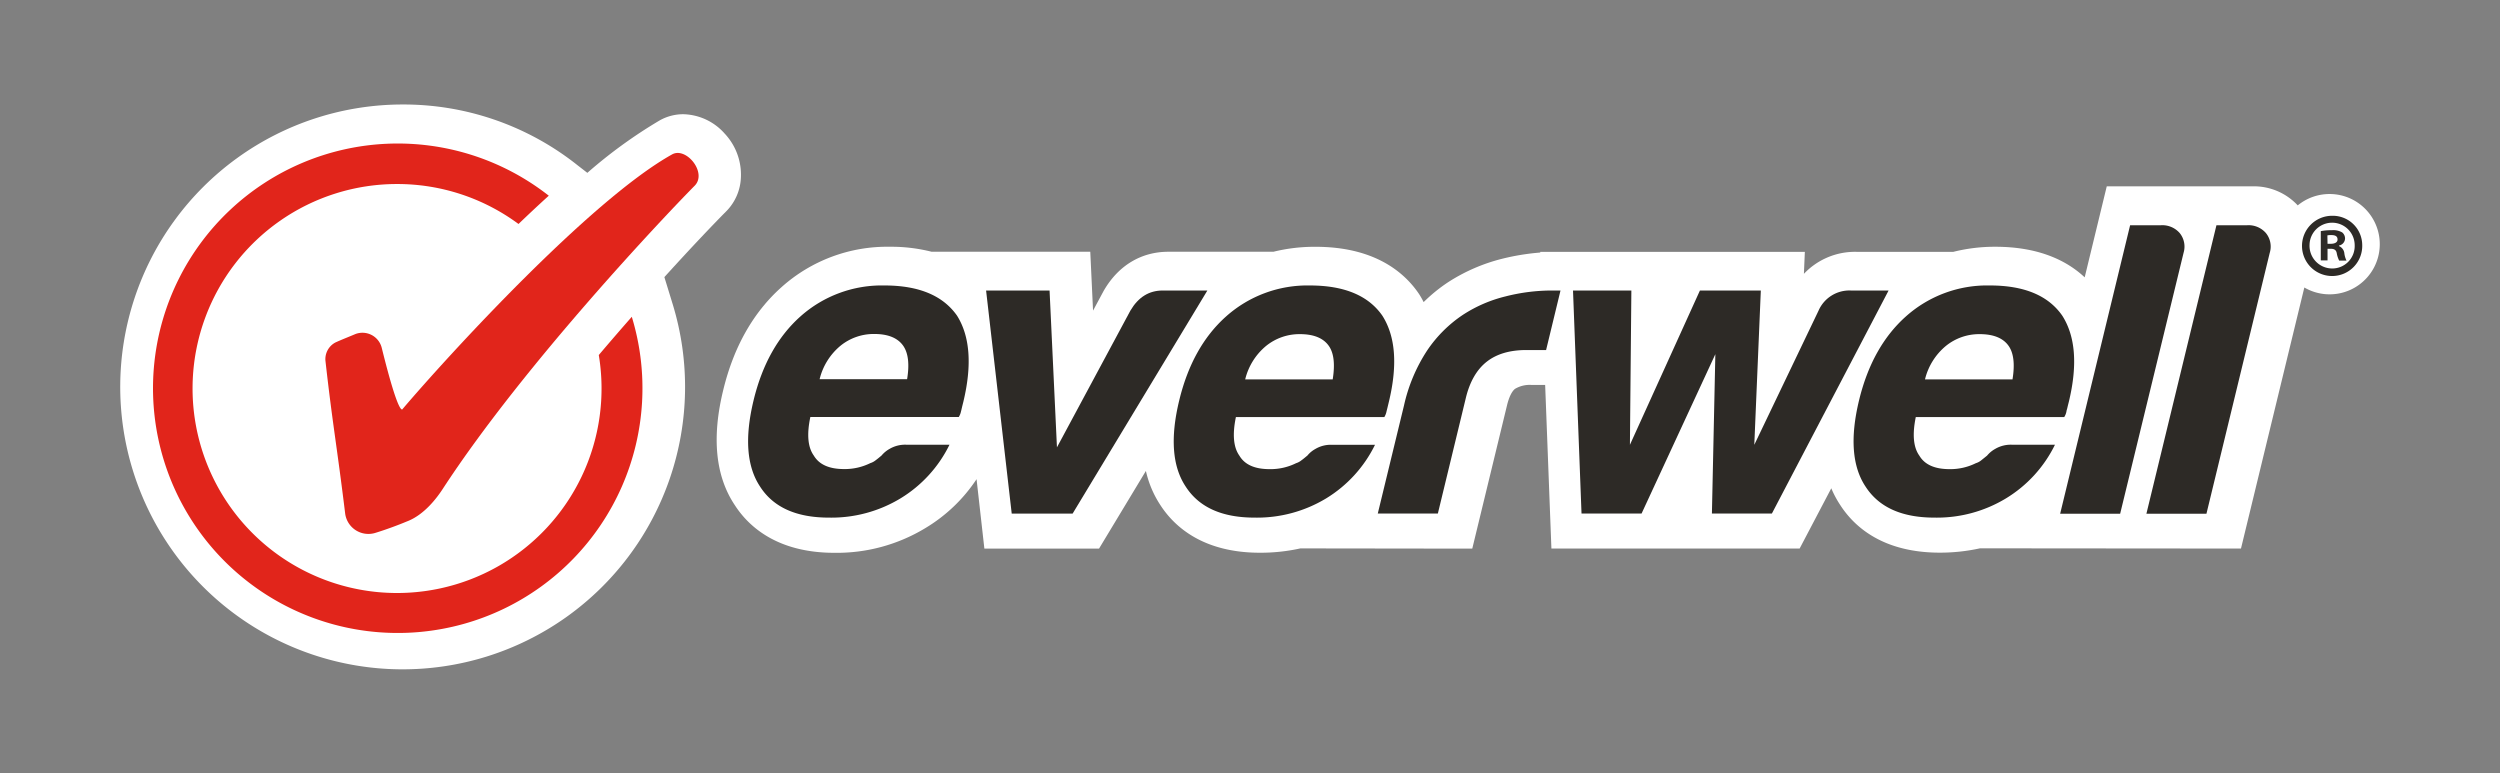
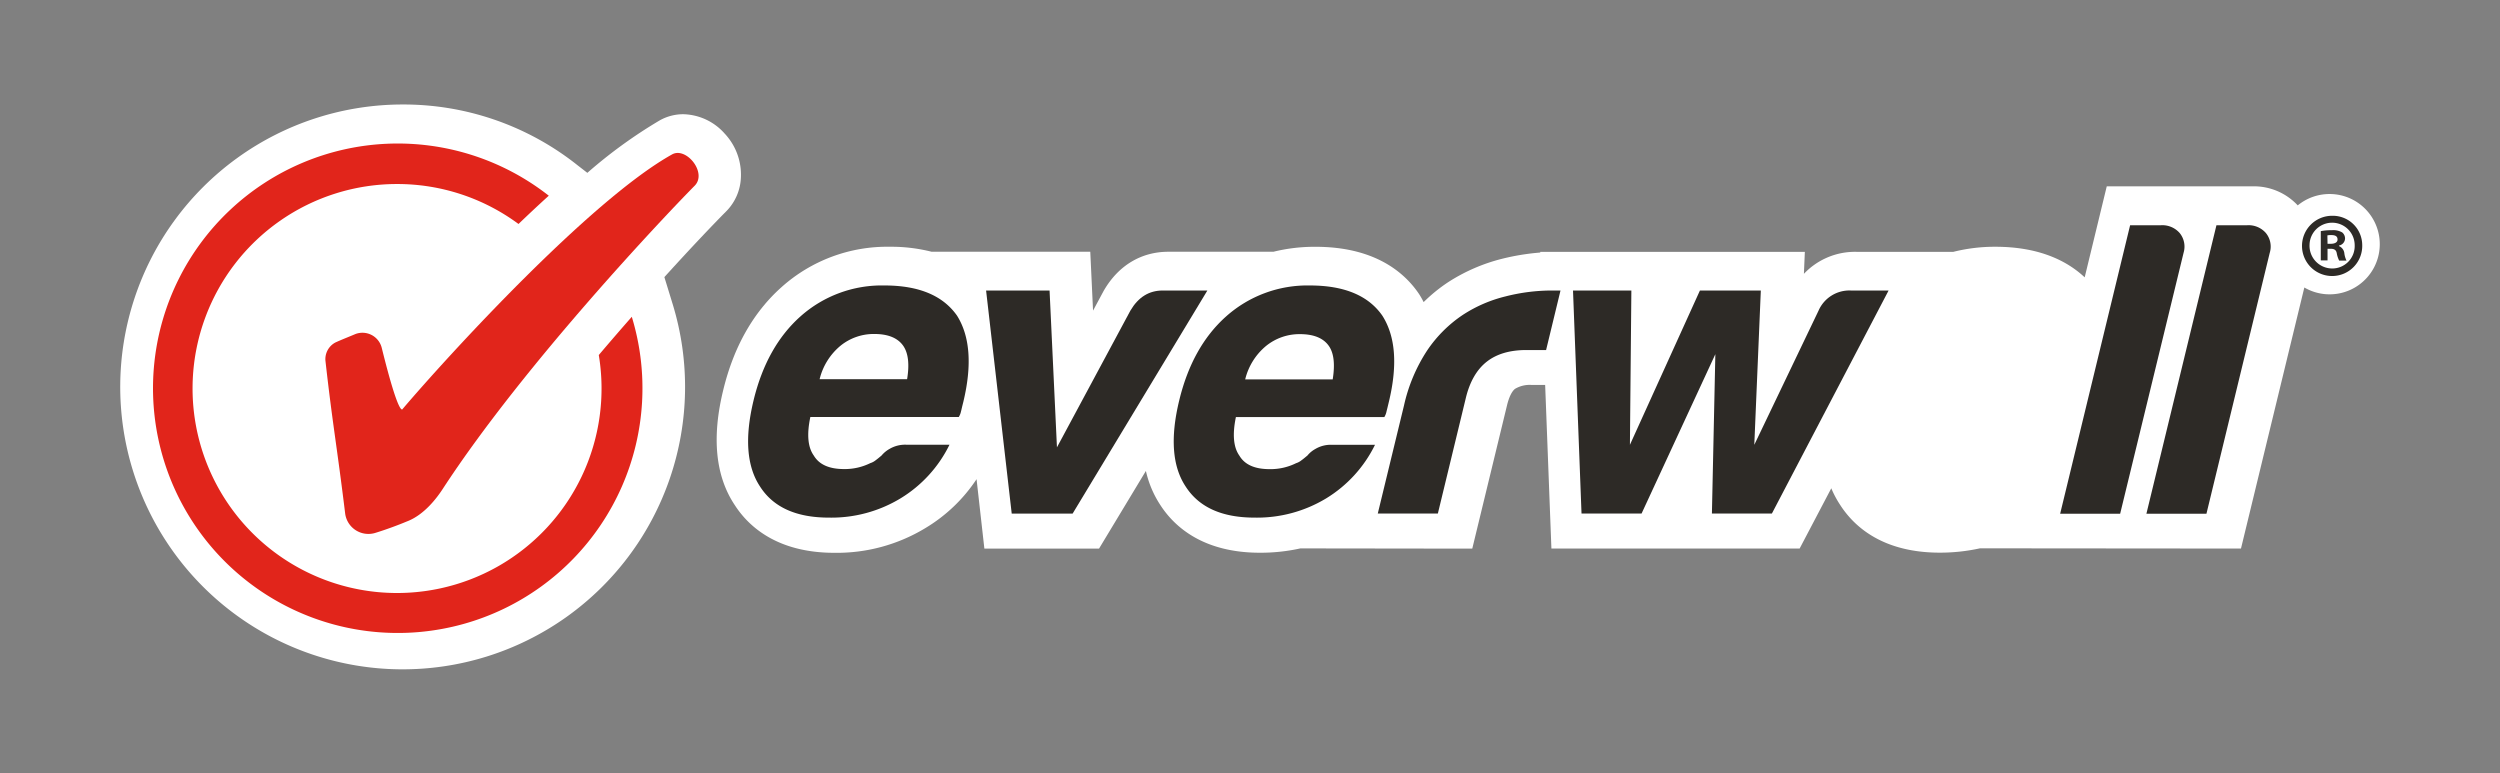
<svg xmlns="http://www.w3.org/2000/svg" id="Layer_1" data-name="Layer 1" viewBox="0 0 640 198">
  <rect x="0" y="0" width="640" height="198" fill="#808080" stroke="none" />
  <defs>
    <style>.cls-1{fill:#fff;}.cls-1,.cls-3,.cls-4{fill-rule:evenodd;}.cls-2,.cls-3{fill:#2d2a26;}.cls-4{fill:#e1251b;}</style>
  </defs>
  <path class="cls-1" d="M596.36,49.67a12.83,12.83,0,0,0-8.14,2.91,15.31,15.31,0,0,0-11.5-4.88H539.33L533.68,71c-4.4-4.13-11.51-7.83-22.88-7.83a43.76,43.76,0,0,0-10.74,1.3H475.24a18,18,0,0,0-13.44,5.63l.24-5.63H394.31v.18a60,60,0,0,0-9.79,1.6,46.2,46.2,0,0,0-13.81,6,41.37,41.37,0,0,0-6.26,5.09,20.24,20.24,0,0,0-1.18-2.08l-.19-.28c-3.73-5.38-11.32-11.8-26.29-11.8A43.87,43.87,0,0,0,326,64.45H299.09c-6.91,0-12.74,3.49-16.45,9.84l-.08.13-2.74,5.1-.71-15.07-40.61,0a42.06,42.06,0,0,0-10.68-1.28,40.54,40.54,0,0,0-27.75,10.34c-7.22,6.43-12.24,15.29-14.91,26.3-3,12.19-2,22.1,2.94,29.49,3.6,5.6,11,12.22,25.52,12.22a43.73,43.73,0,0,0,23.21-6.29A40.86,40.86,0,0,0,250,122.67L252,140.45h29.35l12-19.89a26.33,26.33,0,0,0,3.69,8.72c3.61,5.6,11,12.22,25.52,12.22a47.22,47.22,0,0,0,10.34-1.11l44,.06,8.89-36.66c.49-2.06,1.23-3.6,2.05-4.24a7.32,7.32,0,0,1,4.3-1h3.42l1.6,41.87h63.55L468.81,125a25.5,25.5,0,0,0,2.27,4.26c3.6,5.6,10.95,12.22,25.52,12.22a47.48,47.48,0,0,0,10.28-1.11l66.81.06L589.91,73.6a12.84,12.84,0,1,0,6.45-23.93Z" />
  <path class="cls-1" d="M170.08,70.94c6.85-7.56,12.57-13.56,15.88-16.89a13,13,0,0,0,3.71-8.61,15.37,15.37,0,0,0-4.16-11.25,14.58,14.58,0,0,0-10.59-4.95,12.29,12.29,0,0,0-6,1.56,123.41,123.41,0,0,0-18.56,13.45l-2.58-2a71.53,71.53,0,0,0-44.68-15.5,72.3,72.3,0,1,0,69.12,51.16Z" />
  <path class="cls-2" d="M604.73,62.73a7.71,7.71,0,1,1-7.68-7.49A7.54,7.54,0,0,1,604.73,62.73Zm-13.49,0a5.81,5.81,0,0,0,5.85,6,5.74,5.74,0,0,0,5.71-5.94,5.78,5.78,0,1,0-11.56,0Zm4.61,3.93h-1.73V59.17a14.74,14.74,0,0,1,2.87-.24,4.54,4.54,0,0,1,2.61.57,2,2,0,0,1,.73,1.63,1.9,1.9,0,0,1-1.55,1.73V63a2.24,2.24,0,0,1,1.37,1.83,6,6,0,0,0,.55,1.88h-1.87a6.84,6.84,0,0,1-.61-1.83c-.13-.83-.59-1.19-1.55-1.19h-.82Zm0-4.25h.83c.95,0,1.73-.32,1.73-1.1s-.51-1.13-1.6-1.13a4.11,4.11,0,0,0-1,.08Z" />
  <path class="cls-3" d="M297.66,74.37c-3.52,0-6.26,1.71-8.28,5.15l-18.8,35-1.89-40.14H252.44l6.56,57.1h15.59l34.49-57.1Z" />
  <path class="cls-3" d="M336.74,114.93a7,7,0,0,0-2.06,1.71c-.56.44-1,.84-1.5,1.19a4.13,4.13,0,0,1-1.39.75A14.73,14.73,0,0,1,325,120.1c-3.8,0-6.37-1.16-7.72-3.46-1.52-2.13-1.81-5.43-.89-9.87h38a4.45,4.45,0,0,0,.57-1.49l.22-.87.36-1.5q3.42-14.14-1.66-22.1c-3.58-5.16-9.79-7.73-18.54-7.73A31.26,31.26,0,0,0,313.89,81q-8.67,7.73-12,21.47-3.5,14.39,1.66,22.11,5.11,7.93,17.62,7.93a34.21,34.21,0,0,0,18.32-4.92A33.08,33.08,0,0,0,352,113.87h-11A7.72,7.72,0,0,0,336.74,114.93Zm-12.6-26.39a13.55,13.55,0,0,1,8.64-3q5.28,0,7.39,3c1.31,1.85,1.62,4.72,1,8.58H318.77A16,16,0,0,1,324.14,88.54Z" />
  <path class="cls-3" d="M385.41,75.88A35.3,35.3,0,0,0,374.5,80.6a33.27,33.27,0,0,0-9.14,9.11,42.4,42.4,0,0,0-5.93,14.07l-6.72,27.69h15.38l7.12-29.41c1-4.29,2.84-7.45,5.38-9.45s5.91-3,10.16-3h5.05l3.69-15.24h-2.18A48.11,48.11,0,0,0,385.41,75.88Z" />
  <path class="cls-3" d="M473.82,74.37a8.61,8.61,0,0,0-8.27,5.15L449.1,113.87l1.67-39.5H435.18l-17.92,39.5.37-39.5H402.69l2.18,57.1h15.37l18.89-40.8-.88,40.8H453.6l29.88-57.1Z" />
-   <path class="cls-3" d="M510.75,114.93a7.31,7.31,0,0,0-2.06,1.71l-1.48,1.19a4.07,4.07,0,0,1-1.4.75,14.68,14.68,0,0,1-6.73,1.52c-3.8,0-6.37-1.16-7.73-3.46-1.53-2.13-1.82-5.43-.91-9.87h38a4,4,0,0,0,.58-1.49c0-.16.12-.43.22-.87s.22-.92.37-1.5q3.42-14.14-1.67-22.1-5.37-7.74-18.55-7.73A31.19,31.19,0,0,0,487.92,81q-8.67,7.73-12,21.47-3.48,14.39,1.67,22.11,5.12,7.93,17.62,7.93a34.12,34.12,0,0,0,18.31-4.92,33,33,0,0,0,12.55-13.74h-11A7.85,7.85,0,0,0,510.75,114.93ZM498.17,88.54a13.52,13.52,0,0,1,8.63-3c3.51,0,6,1,7.4,3,1.31,1.85,1.63,4.72,1,8.58h-22.4A16,16,0,0,1,498.17,88.54Z" />
  <path class="cls-3" d="M558,59.66a5.89,5.89,0,0,0-4.78-2h-7.91l-17.91,73.85h15.36L559,64.7A5.5,5.5,0,0,0,558,59.66Z" />
  <path class="cls-3" d="M580.07,59.66a5.87,5.87,0,0,0-4.77-2h-7.89l-17.93,73.85h15.37l16.2-66.77A5.47,5.47,0,0,0,580.07,59.66Z" />
  <path class="cls-3" d="M226.4,73.08A31.28,31.28,0,0,0,204.92,81q-8.67,7.73-12,21.47-3.48,14.39,1.67,22.11c3.39,5.29,9.28,7.93,17.61,7.93a34.16,34.16,0,0,0,18.32-4.92,33.06,33.06,0,0,0,12.55-13.74h-11a7.83,7.83,0,0,0-4.33,1.06,7.4,7.4,0,0,0-2.07,1.71c-.53.44-1,.84-1.48,1.19a4.13,4.13,0,0,1-1.39.75,14.74,14.74,0,0,1-6.73,1.52c-3.8,0-6.38-1.16-7.74-3.46-1.53-2.13-1.82-5.43-.88-9.87h38a4.42,4.42,0,0,0,.58-1.49c.05-.16.11-.43.21-.87s.23-.92.37-1.5Q250,88.77,245,80.81,239.58,73.07,226.4,73.08Zm5.81,24H209.82a16,16,0,0,1,5.36-8.58,13.51,13.51,0,0,1,8.64-3q5.27,0,7.39,3C232.53,90.39,232.85,93.26,232.21,97.12Z" />
  <path class="cls-4" d="M153.29,90.89a52.35,52.35,0,1,1-51.63-43.78,52.16,52.16,0,0,1,31.08,10.23c2.55-2.45,5.15-4.89,7.75-7.24a62.65,62.65,0,1,0,21.25,31C159,84.22,156.15,87.51,153.29,90.89Z" />
  <path class="cls-4" d="M172.07,39.52c-21,11.7-57.52,51.68-69,65.18,0,0-.83,2.62-5.35-15.68A5.09,5.09,0,0,0,91,85.51c-1.18.51-4,1.62-5.2,2.2a4.82,4.82,0,0,0-2.49,4.61c1.81,16.18,3,22.28,5.06,39.21a6,6,0,0,0,7.74,4.88c2.68-.82,5.86-2,8-2.9,4.5-1.67,7.78-6.11,9.26-8.39,20.87-32,57.37-70.41,64.46-77.57C181.11,44.24,175.67,37.52,172.07,39.52Z" />
</svg>